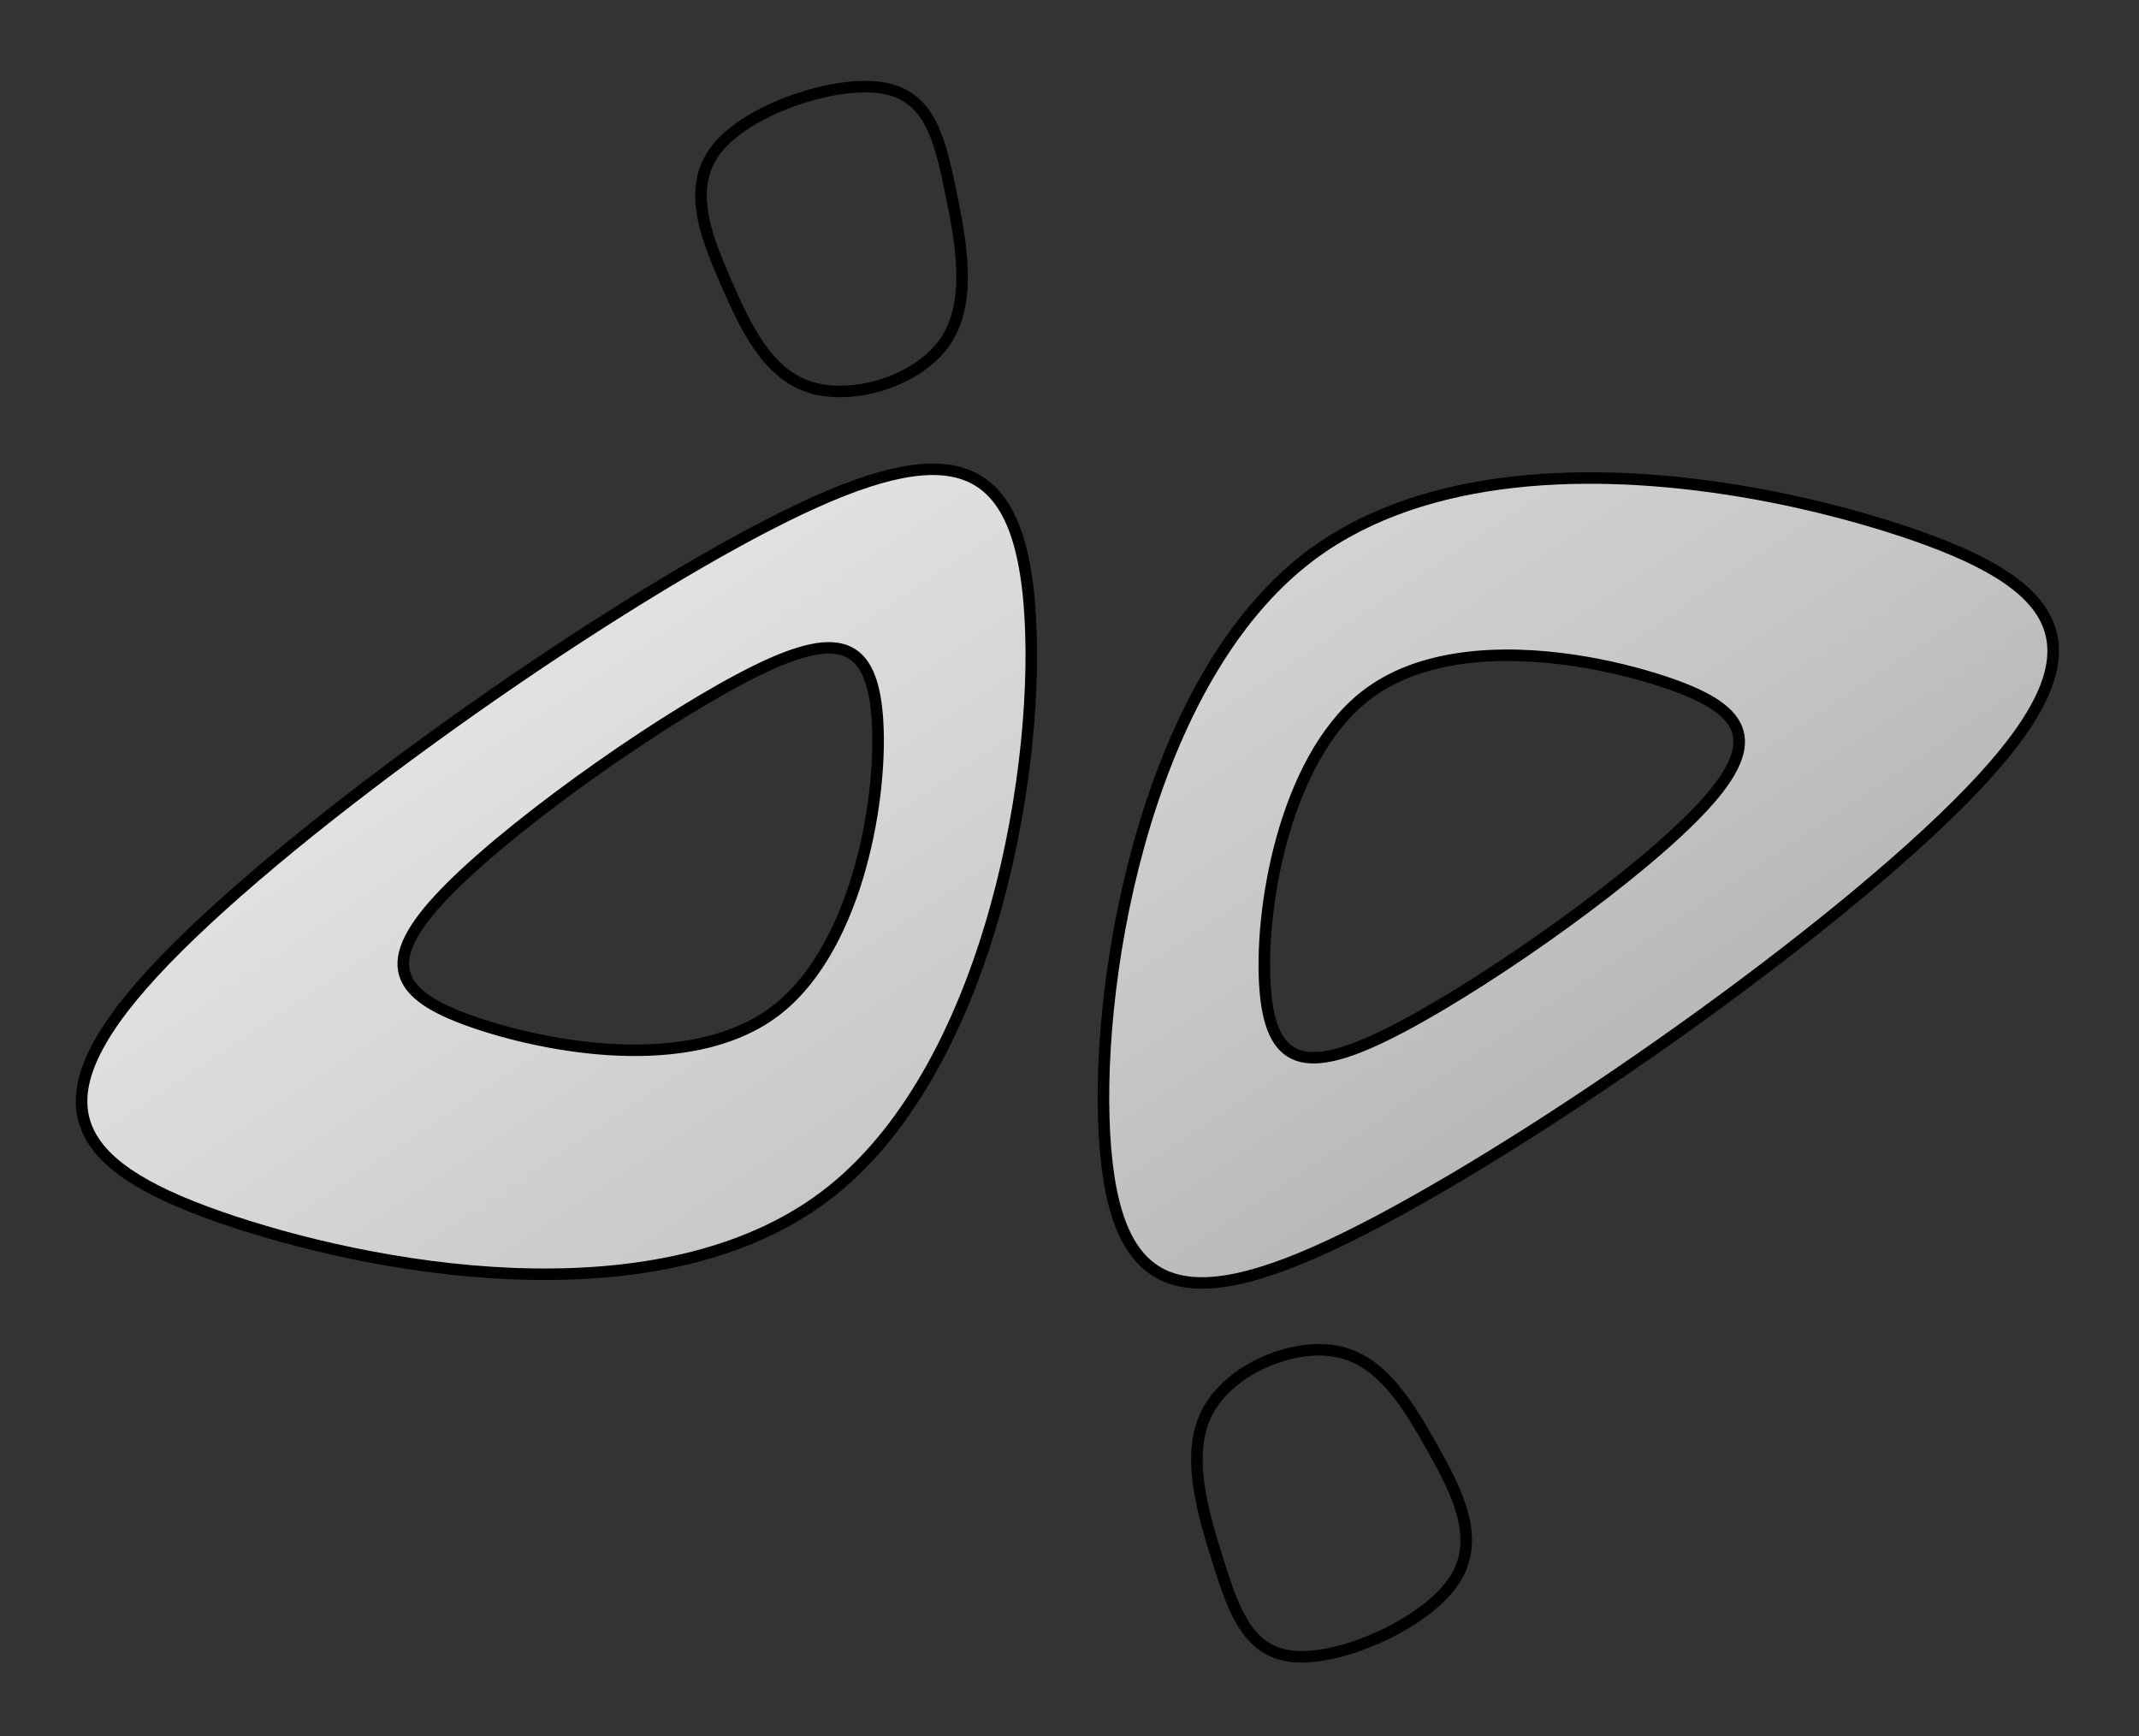
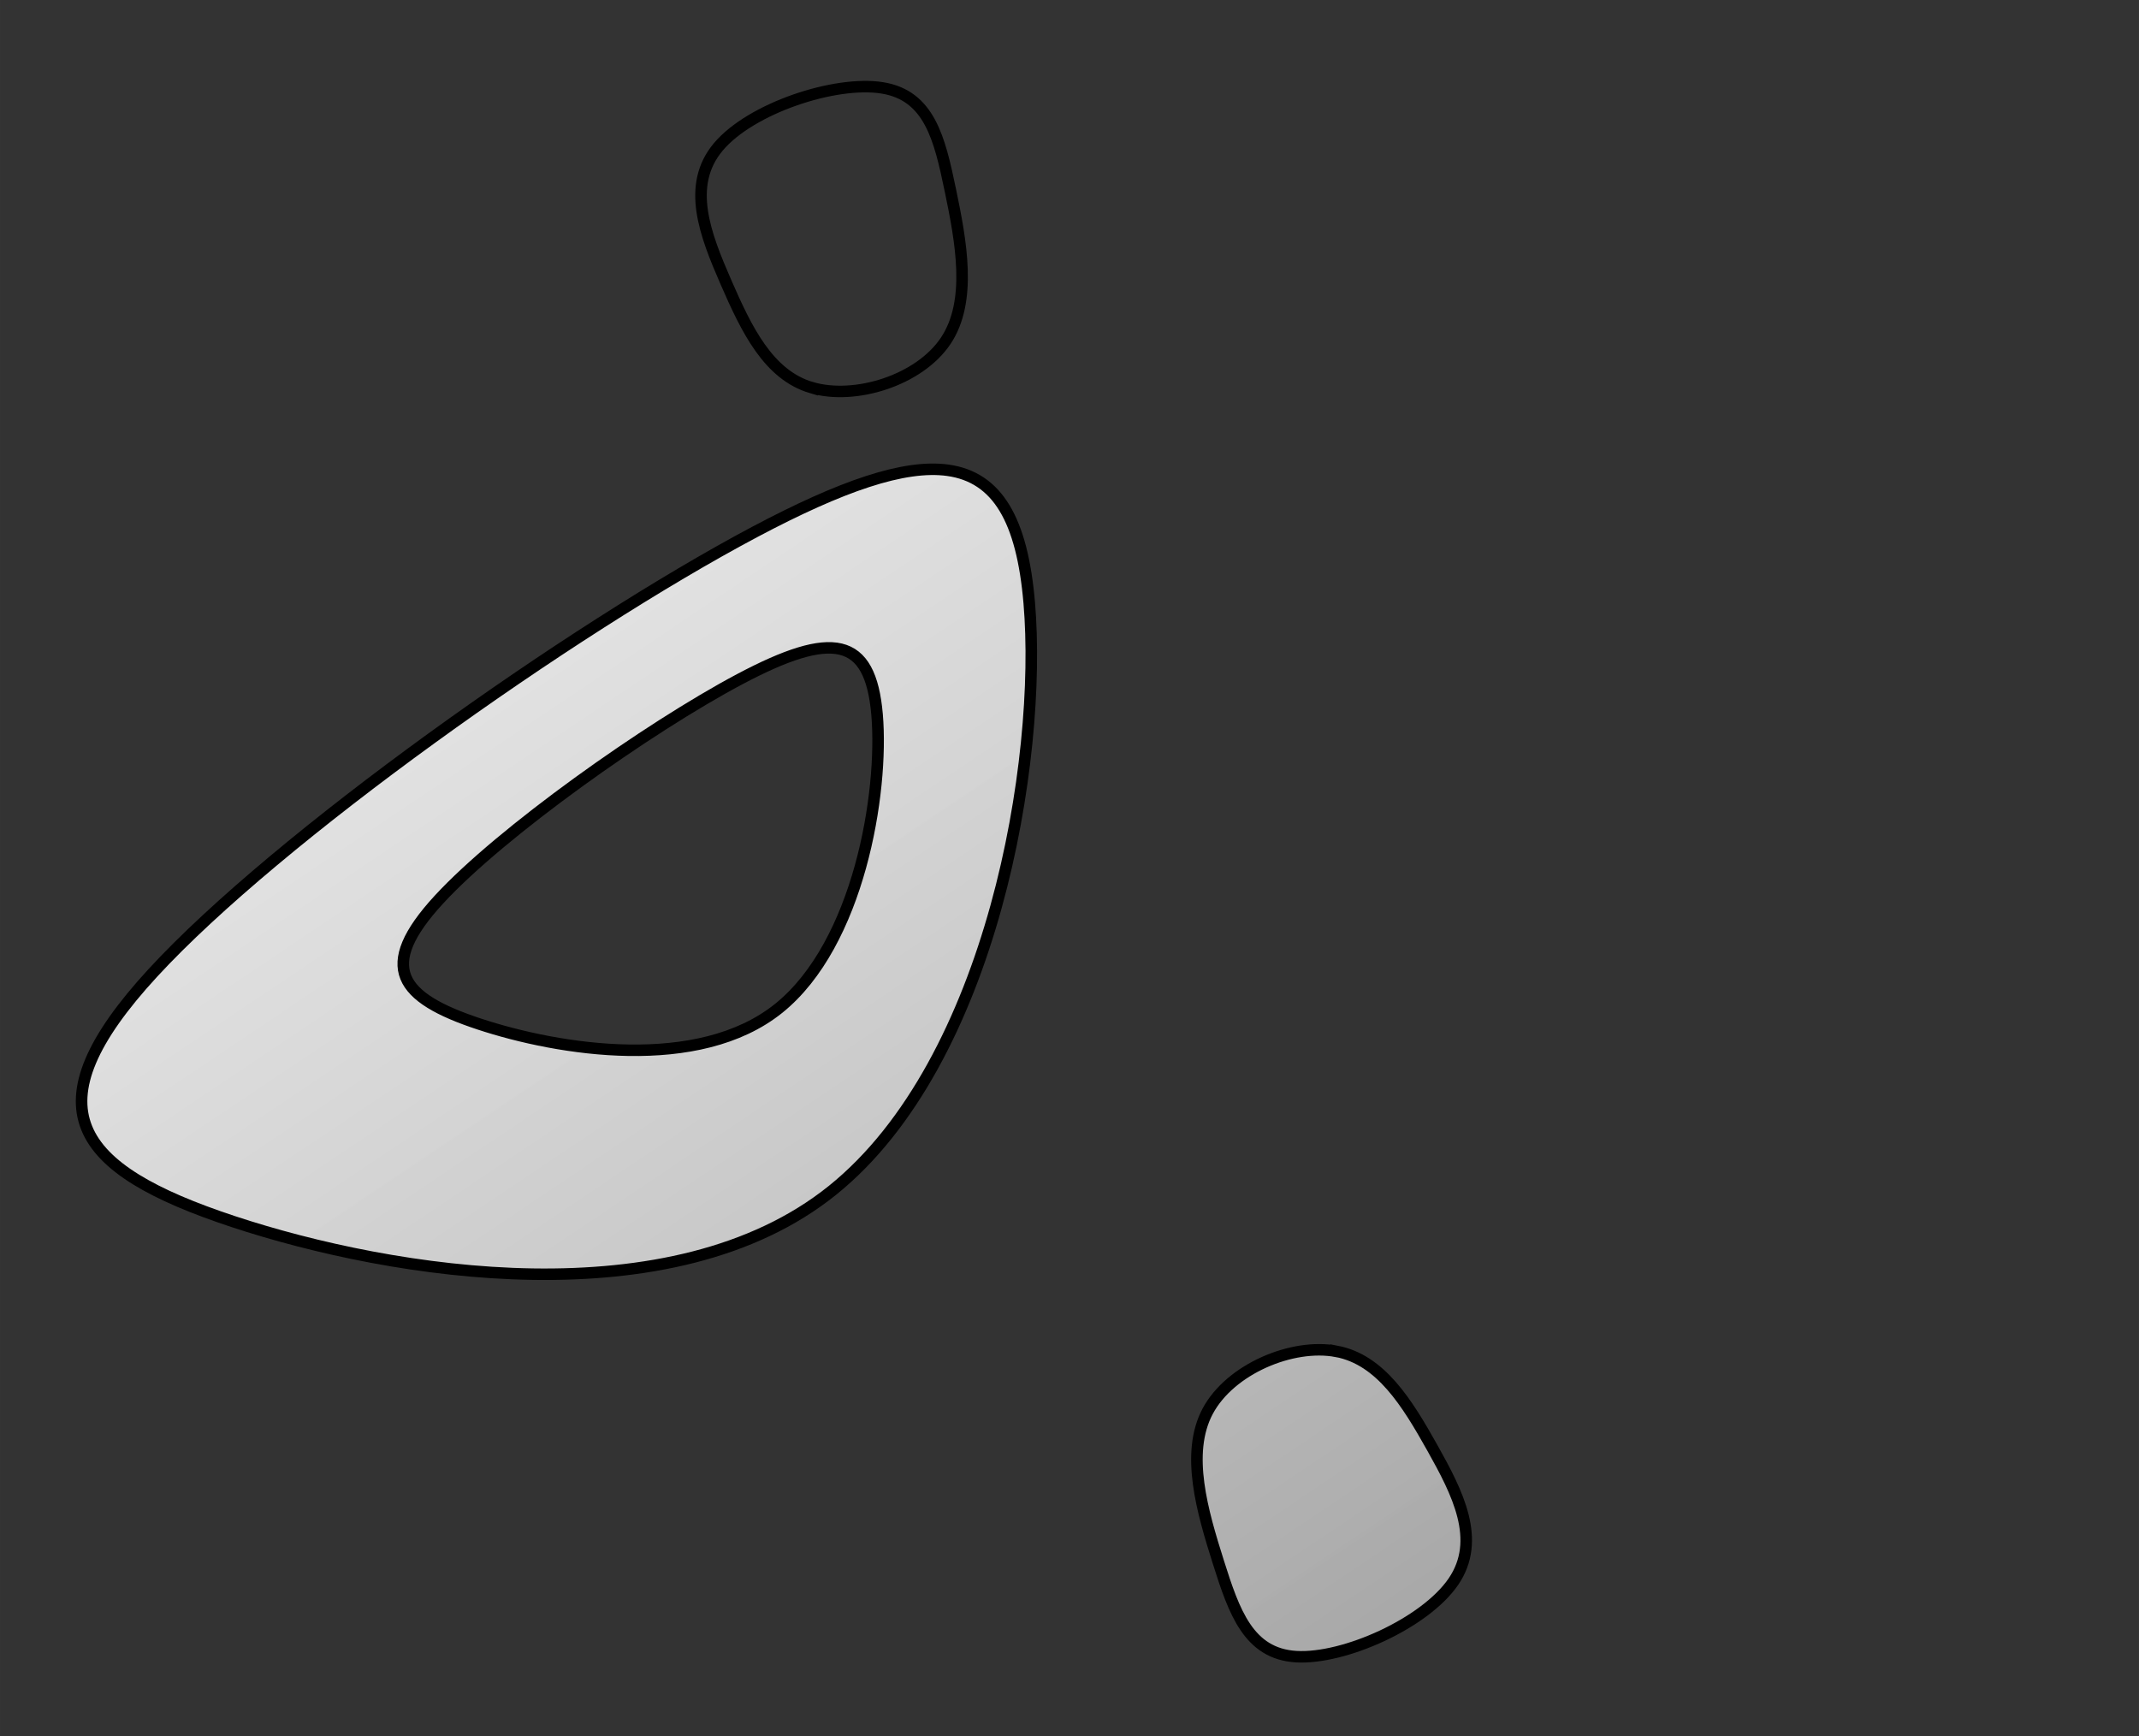
<svg xmlns="http://www.w3.org/2000/svg" xmlns:ns1="http://www.inkscape.org/namespaces/inkscape" xmlns:ns2="http://sodipodi.sourceforge.net/DTD/sodipodi-0.dtd" xmlns:xlink="http://www.w3.org/1999/xlink" width="138pt" height="112pt" viewBox="0 0 48.683 39.511" version="1.1" id="svg4594" ns1:version="0.92.1 r15371" ns2:docname="dplogo2.svg">
  <rect x="0" y="0" width="48.683" height="39.511" fill="#333333" stroke="none" />
  <defs id="defs4588">
    <linearGradient ns1:collect="always" id="linearGradient5766">
      <stop style="stop-color:#626262;stop-opacity:1" offset="0" id="stop5762" />
      <stop style="stop-color:#ffffff;stop-opacity:0.872" offset="1" id="stop5764" />
    </linearGradient>
    <ns1:path-effect effect="bspline" id="path-effect5123-8-0-9-4" is_visible="true" weight="33.333" steps="2" helper_size="0" apply_no_weight="true" apply_with_weight="true" only_selected="false" />
    <ns1:path-effect effect="bspline" id="path-effect5123-12-4-9-6-9" is_visible="true" weight="33.333" steps="2" helper_size="0" apply_no_weight="true" apply_with_weight="true" only_selected="false" />
    <linearGradient ns1:collect="always" xlink:href="#linearGradient5766" id="linearGradient5768" x1="20.152" y1="282.668" x2="-14.464" y2="231.339" gradientUnits="userSpaceOnUse" />
  </defs>
  <ns2:namedview id="base" pagecolor="#ffffff" bordercolor="#666666" borderopacity="1.0" ns1:pageopacity="0.0" ns1:pageshadow="2" ns1:zoom="2" ns1:cx="-41.982572" ns1:cy="96.087044" ns1:document-units="mm" ns1:current-layer="layer1" showgrid="false" units="pt" ns1:window-width="1920" ns1:window-height="1108" ns1:window-x="-8" ns1:window-y="-8" ns1:window-maximized="1" />
  <g ns1:label="Layer 1" ns1:groupmode="layer" id="layer1" transform="translate(0,-257.489)">
    <g id="g5760" style="fill-opacity:1;fill:url(#linearGradient5768)">
      <g id="g5930" transform="matrix(1.003,0,0,0.998,-75.701,108.261)" style="fill-opacity:1;fill:url(#linearGradient5768)">
        <path ns1:connector-curvature="0" style="fill:url(#linearGradient5768);fill-opacity:1;fill-rule:evenodd;stroke:#000000;stroke-width:0.262;stroke-linecap:butt;stroke-linejoin:miter;stroke-miterlimit:4;stroke-dasharray:none;stroke-opacity:1" d="m 96.984,160.252 c -0.99,-0.138 -2.415,0.357 -4.379,1.404 -4.191,2.234 -10.841,6.981 -13.659,10.055 -2.818,3.074 -1.802,4.472 1.824,5.676 3.627,1.204 9.956,2.228 13.594,-0.713 3.637,-2.941 4.768,-9.817 4.466,-13.395 -0.16,-1.9 -0.724,-2.87 -1.847,-3.027 z m -2.434,4.079 c 0.497,0.119 0.751,0.601 0.827,1.495 0.151,1.789 -0.414,5.227 -2.233,6.697 -1.819,1.47 -4.984,0.959 -6.797,0.357 -1.813,-0.602 -2.321,-1.301 -0.912,-2.838 1.409,-1.537 4.734,-3.911 6.829,-5.028 1.048,-0.558 1.788,-0.802 2.286,-0.683 z" id="path5045-7-3-3-7" />
        <path style="fill:url(#linearGradient5768);fill-opacity:1;fill-rule:evenodd;stroke:#000000;stroke-width:0.262;stroke-linecap:butt;stroke-linejoin:miter;stroke-miterlimit:4;stroke-dasharray:none;stroke-opacity:1" d="m 93.888,158.366 c 0.98,0.292 2.444,-0.16 3.047,-1.067 0.603,-0.907 0.346,-2.27 0.103,-3.442 -0.243,-1.172 -0.473,-2.154 -1.544,-2.326 -1.071,-0.172 -2.983,0.465 -3.719,1.345 -0.737,0.88 -0.297,2.004 0.171,3.084 0.468,1.08 0.963,2.115 1.942,2.407 z" id="path5121-1-9-8-0" ns1:connector-curvature="0" ns1:path-effect="#path-effect5123-8-0-9-4" ns1:original-d="m 93.403433,159.10928 c 1.464106,-0.4521 2.92851,-0.90408 4.392099,-1.35561 -0.25679,-1.36292 -0.513859,-2.72575 -0.771197,-4.08849 -0.229341,-0.98197 -0.458811,-1.96327 -0.688639,-2.94472 -1.912487,0.63687 -3.824356,1.27374 -5.737261,1.91115 0.4401,1.12348 0.879851,2.24697 1.319414,3.37089 0.495437,1.03532 0.990694,2.07102 1.485584,3.10678 z" ns2:nodetypes="scccczs" />
-         <path style="fill:url(#linearGradient5768);fill-opacity:1;fill-rule:evenodd;stroke:#000000;stroke-width:0.262;stroke-linecap:butt;stroke-linejoin:miter;stroke-miterlimit:4;stroke-dasharray:none;stroke-opacity:1" d="m 114.593,160.668 c -3.293,-0.496 -7.066,-0.348 -9.567,1.674 -3.637,2.941 -4.767,9.817 -4.466,13.394 0.301,3.577 2.034,3.857 6.225,1.624 4.191,-2.234 10.842,-6.981 13.659,-10.055 2.818,-3.074 1.802,-4.473 -1.824,-5.677 -1.133,-0.376 -2.531,-0.735 -4.027,-0.96 z m -3.388,3.922 c 0.748,0.113 1.447,0.292 2.013,0.48 1.813,0.602 2.321,1.302 0.912,2.839 -1.409,1.537 -4.734,3.91 -6.83,5.027 -2.096,1.117 -2.962,0.977 -3.113,-0.812 -0.151,-1.789 0.414,-5.227 2.233,-6.697 1.25,-1.011 3.137,-1.085 4.784,-0.837 z" id="path5045-8-80-7-2-7" ns1:connector-curvature="0" />
        <path style="fill:url(#linearGradient5768);fill-opacity:1;fill-rule:evenodd;stroke:#000000;stroke-width:0.262;stroke-linecap:butt;stroke-linejoin:miter;stroke-miterlimit:4;stroke-dasharray:none;stroke-opacity:1" d="m 105.803,180.346 c -1.004,-0.192 -2.416,0.404 -2.925,1.367 -0.509,0.963 -0.117,2.293 0.242,3.435 0.359,1.142 0.686,2.096 1.769,2.16 1.083,0.064 2.921,-0.761 3.566,-1.711 0.645,-0.95 0.095,-2.024 -0.478,-3.051 -0.573,-1.027 -1.17,-2.008 -2.174,-2.201 z" id="path5121-7-67-4-5-3" ns1:connector-curvature="0" ns1:path-effect="#path-effect5123-12-4-9-6-9" ns1:original-d="m 106.21032,179.55763 c -1.41151,0.59635 -2.82334,1.19261 -4.2344,1.78834 0.3919,1.33038 0.78406,2.66064 1.1765,3.99078 0.32644,0.9541 0.65297,1.90751 0.97986,2.86103 1.83915,-0.82506 3.67769,-1.65007 5.51721,-2.47571 -0.55032,-1.0738 -1.10032,-2.14764 -1.65015,-3.22192 -0.59655,-0.98055 -1.19297,-1.96149 -1.78902,-2.94252 z" ns2:nodetypes="scccczs" />
      </g>
    </g>
  </g>
</svg>